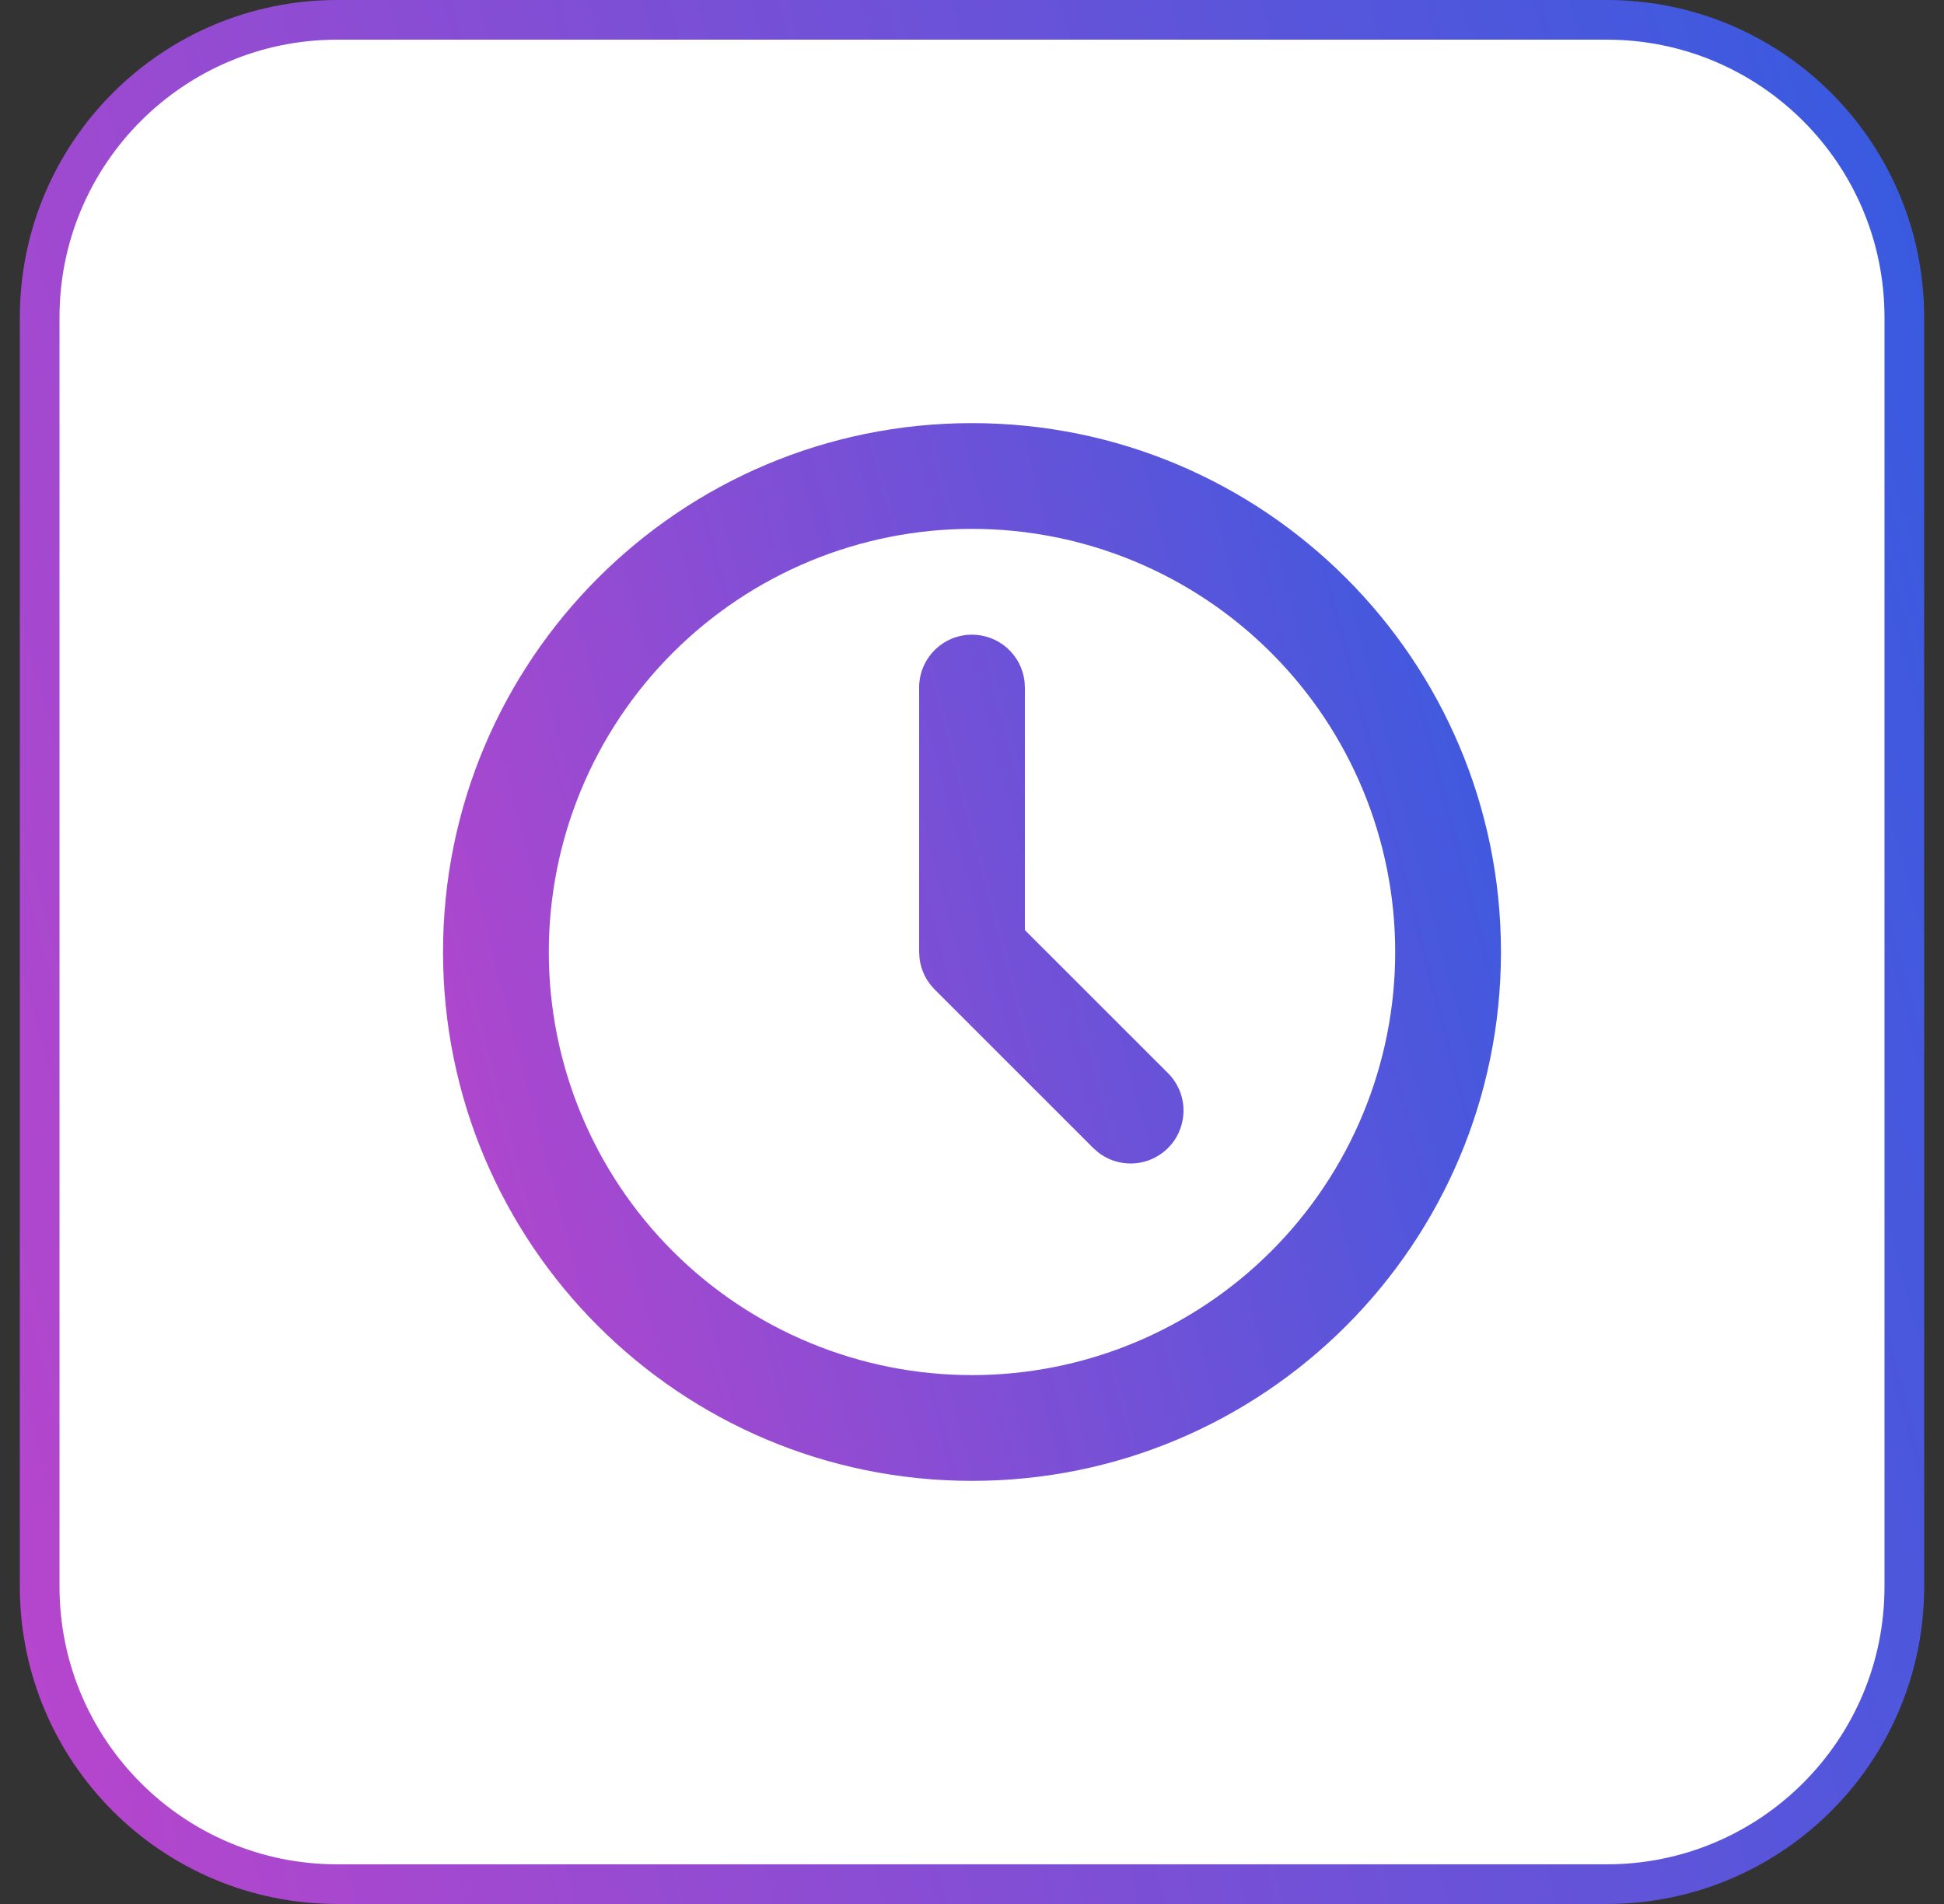
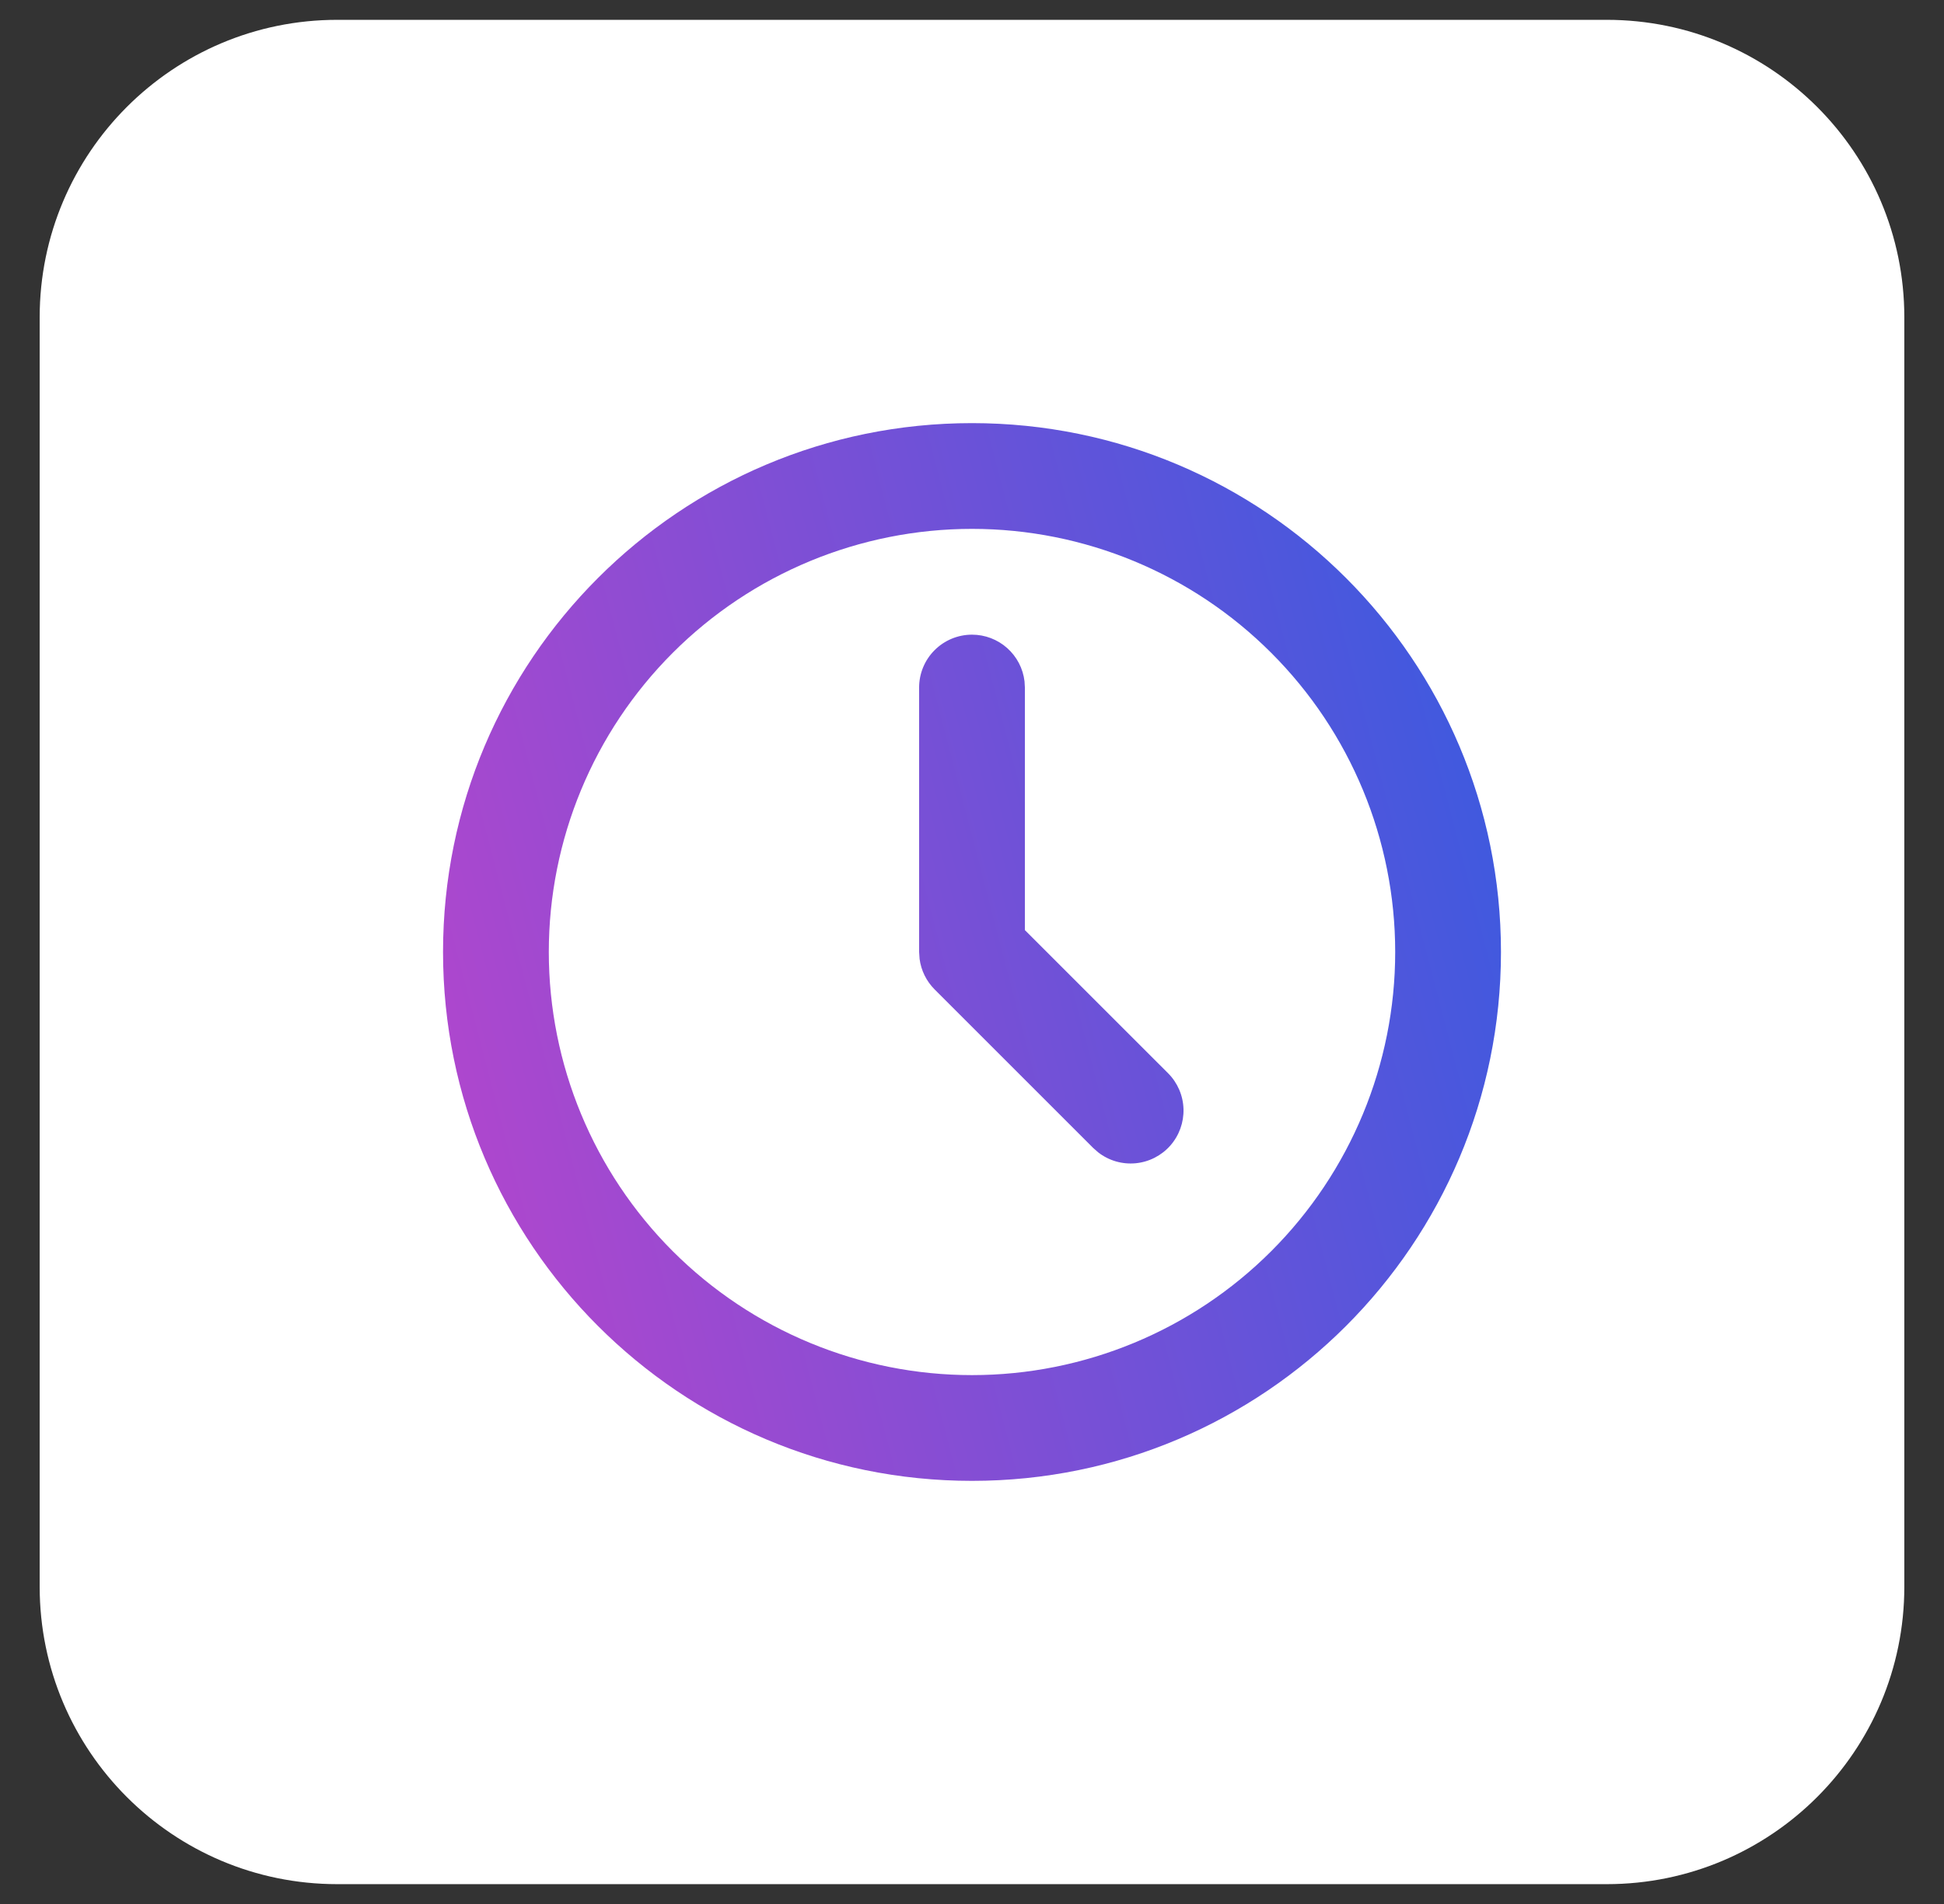
<svg xmlns="http://www.w3.org/2000/svg" width="49" height="48" viewBox="0 0 49 48" fill="none">
  <rect x="0" y="0" width="49" height="48" fill="#333333" stroke="none" />
  <path d="M8.5 0.5H40.5C44.642 0.5 48 3.858 48 8V40C48 44.142 44.642 47.5 40.5 47.5H8.5C4.358 47.5 1 44.142 1 40V8C1 3.858 4.358 0.5 8.5 0.5Z" fill="white" />
-   <path d="M8.5 0.5H40.5C44.642 0.5 48 3.858 48 8V40C48 44.142 44.642 47.5 40.5 47.5H8.5C4.358 47.5 1 44.142 1 40V8C1 3.858 4.358 0.5 8.5 0.5Z" stroke="url(#paint0_linear_2157_5447)" />
  <path d="M24.5 10.667C31.864 10.667 37.833 16.636 37.833 24C37.833 31.364 31.864 37.333 24.5 37.333C17.136 37.333 11.167 31.364 11.167 24C11.167 16.636 17.136 10.667 24.5 10.667ZM24.5 13.333C21.671 13.333 18.958 14.457 16.957 16.458C14.957 18.458 13.833 21.171 13.833 24C13.833 26.829 14.957 29.542 16.957 31.543C18.958 33.543 21.671 34.667 24.5 34.667C27.329 34.667 30.042 33.543 32.042 31.543C34.043 29.542 35.167 26.829 35.167 24C35.167 21.171 34.043 18.458 32.042 16.458C30.042 14.457 27.329 13.333 24.5 13.333ZM24.5 16C24.826 16 25.142 16.12 25.386 16.337C25.63 16.554 25.786 16.853 25.824 17.177L25.833 17.333V23.448L29.443 27.057C29.682 27.297 29.821 27.619 29.831 27.958C29.841 28.297 29.722 28.626 29.498 28.881C29.274 29.134 28.962 29.294 28.625 29.326C28.287 29.358 27.951 29.261 27.683 29.053L27.557 28.943L23.557 24.943C23.35 24.735 23.217 24.465 23.179 24.175L23.167 24V17.333C23.167 16.98 23.307 16.641 23.557 16.391C23.807 16.141 24.146 16 24.5 16Z" fill="url(#paint1_linear_2157_5447)" />
  <defs>
    <linearGradient id="paint0_linear_2157_5447" x1="48.5" y1="5.49195e-06" x2="-8.159" y2="14.758" gradientUnits="userSpaceOnUse">
      <stop stop-color="#355BE0" />
      <stop offset="1" stop-color="#B945CC" />
    </linearGradient>
    <linearGradient id="paint1_linear_2157_5447" x1="37.833" y1="10.667" x2="6.356" y2="18.866" gradientUnits="userSpaceOnUse">
      <stop stop-color="#355BE0" />
      <stop offset="1" stop-color="#B945CC" />
    </linearGradient>
  </defs>
</svg>